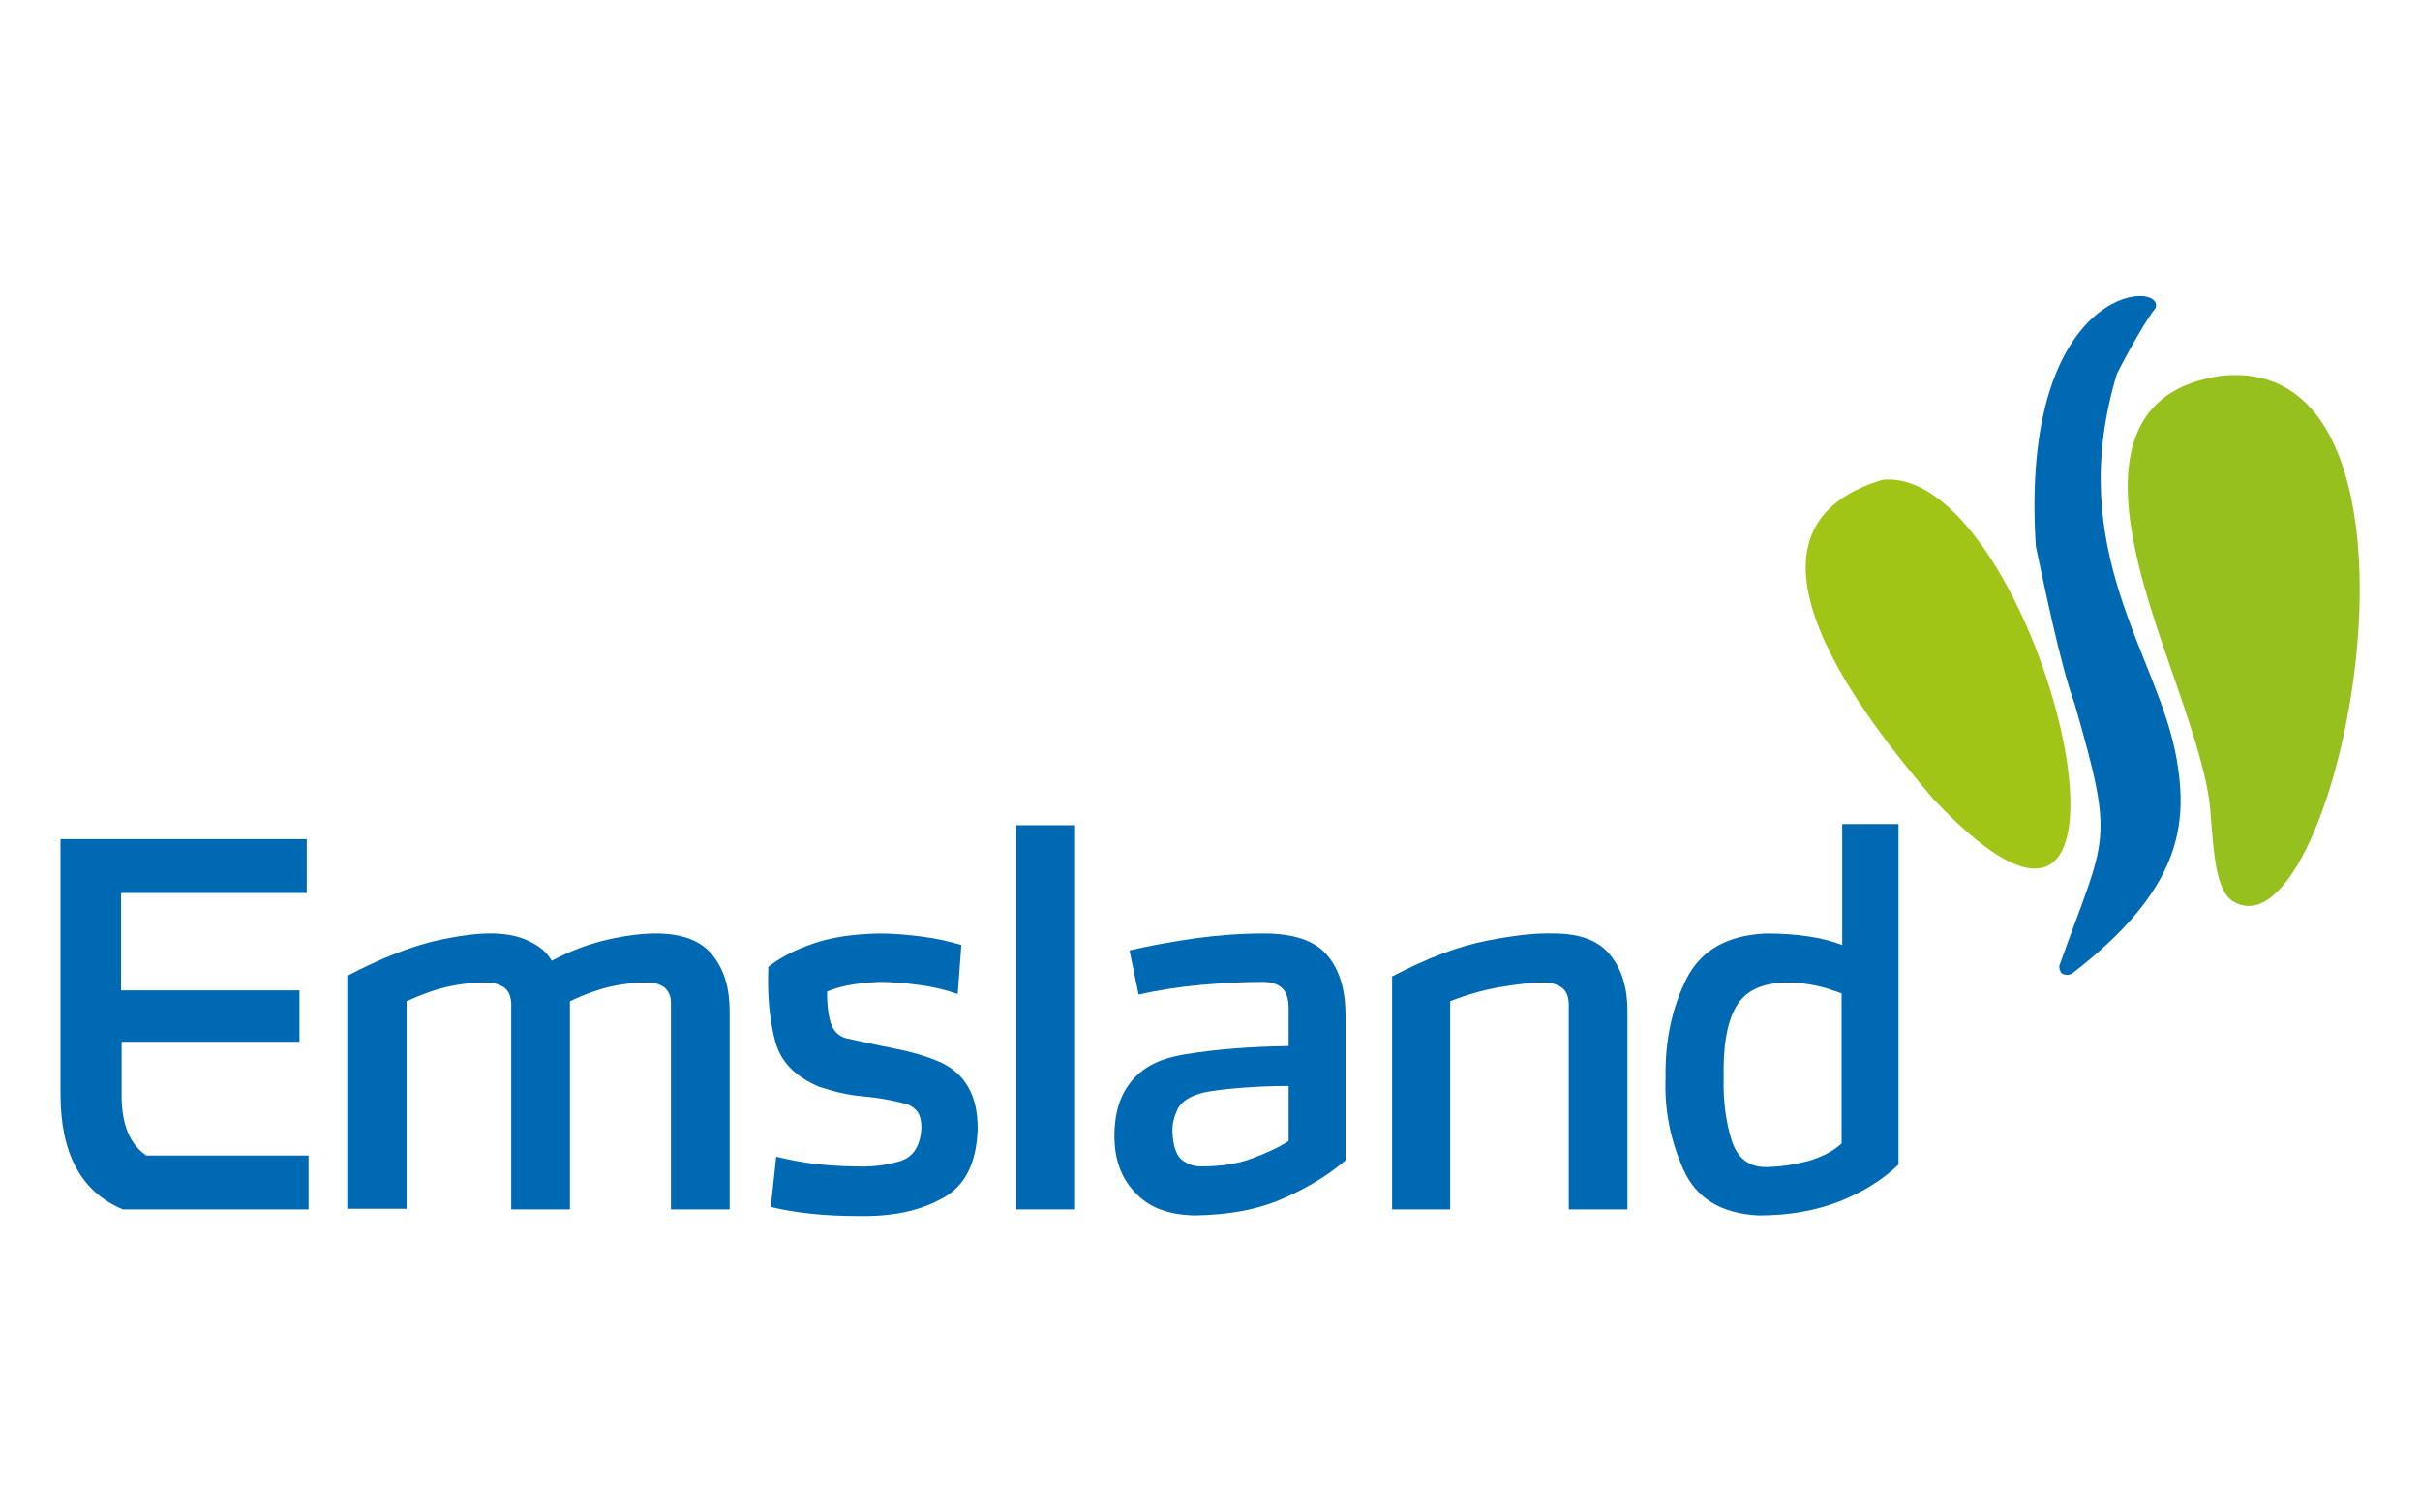
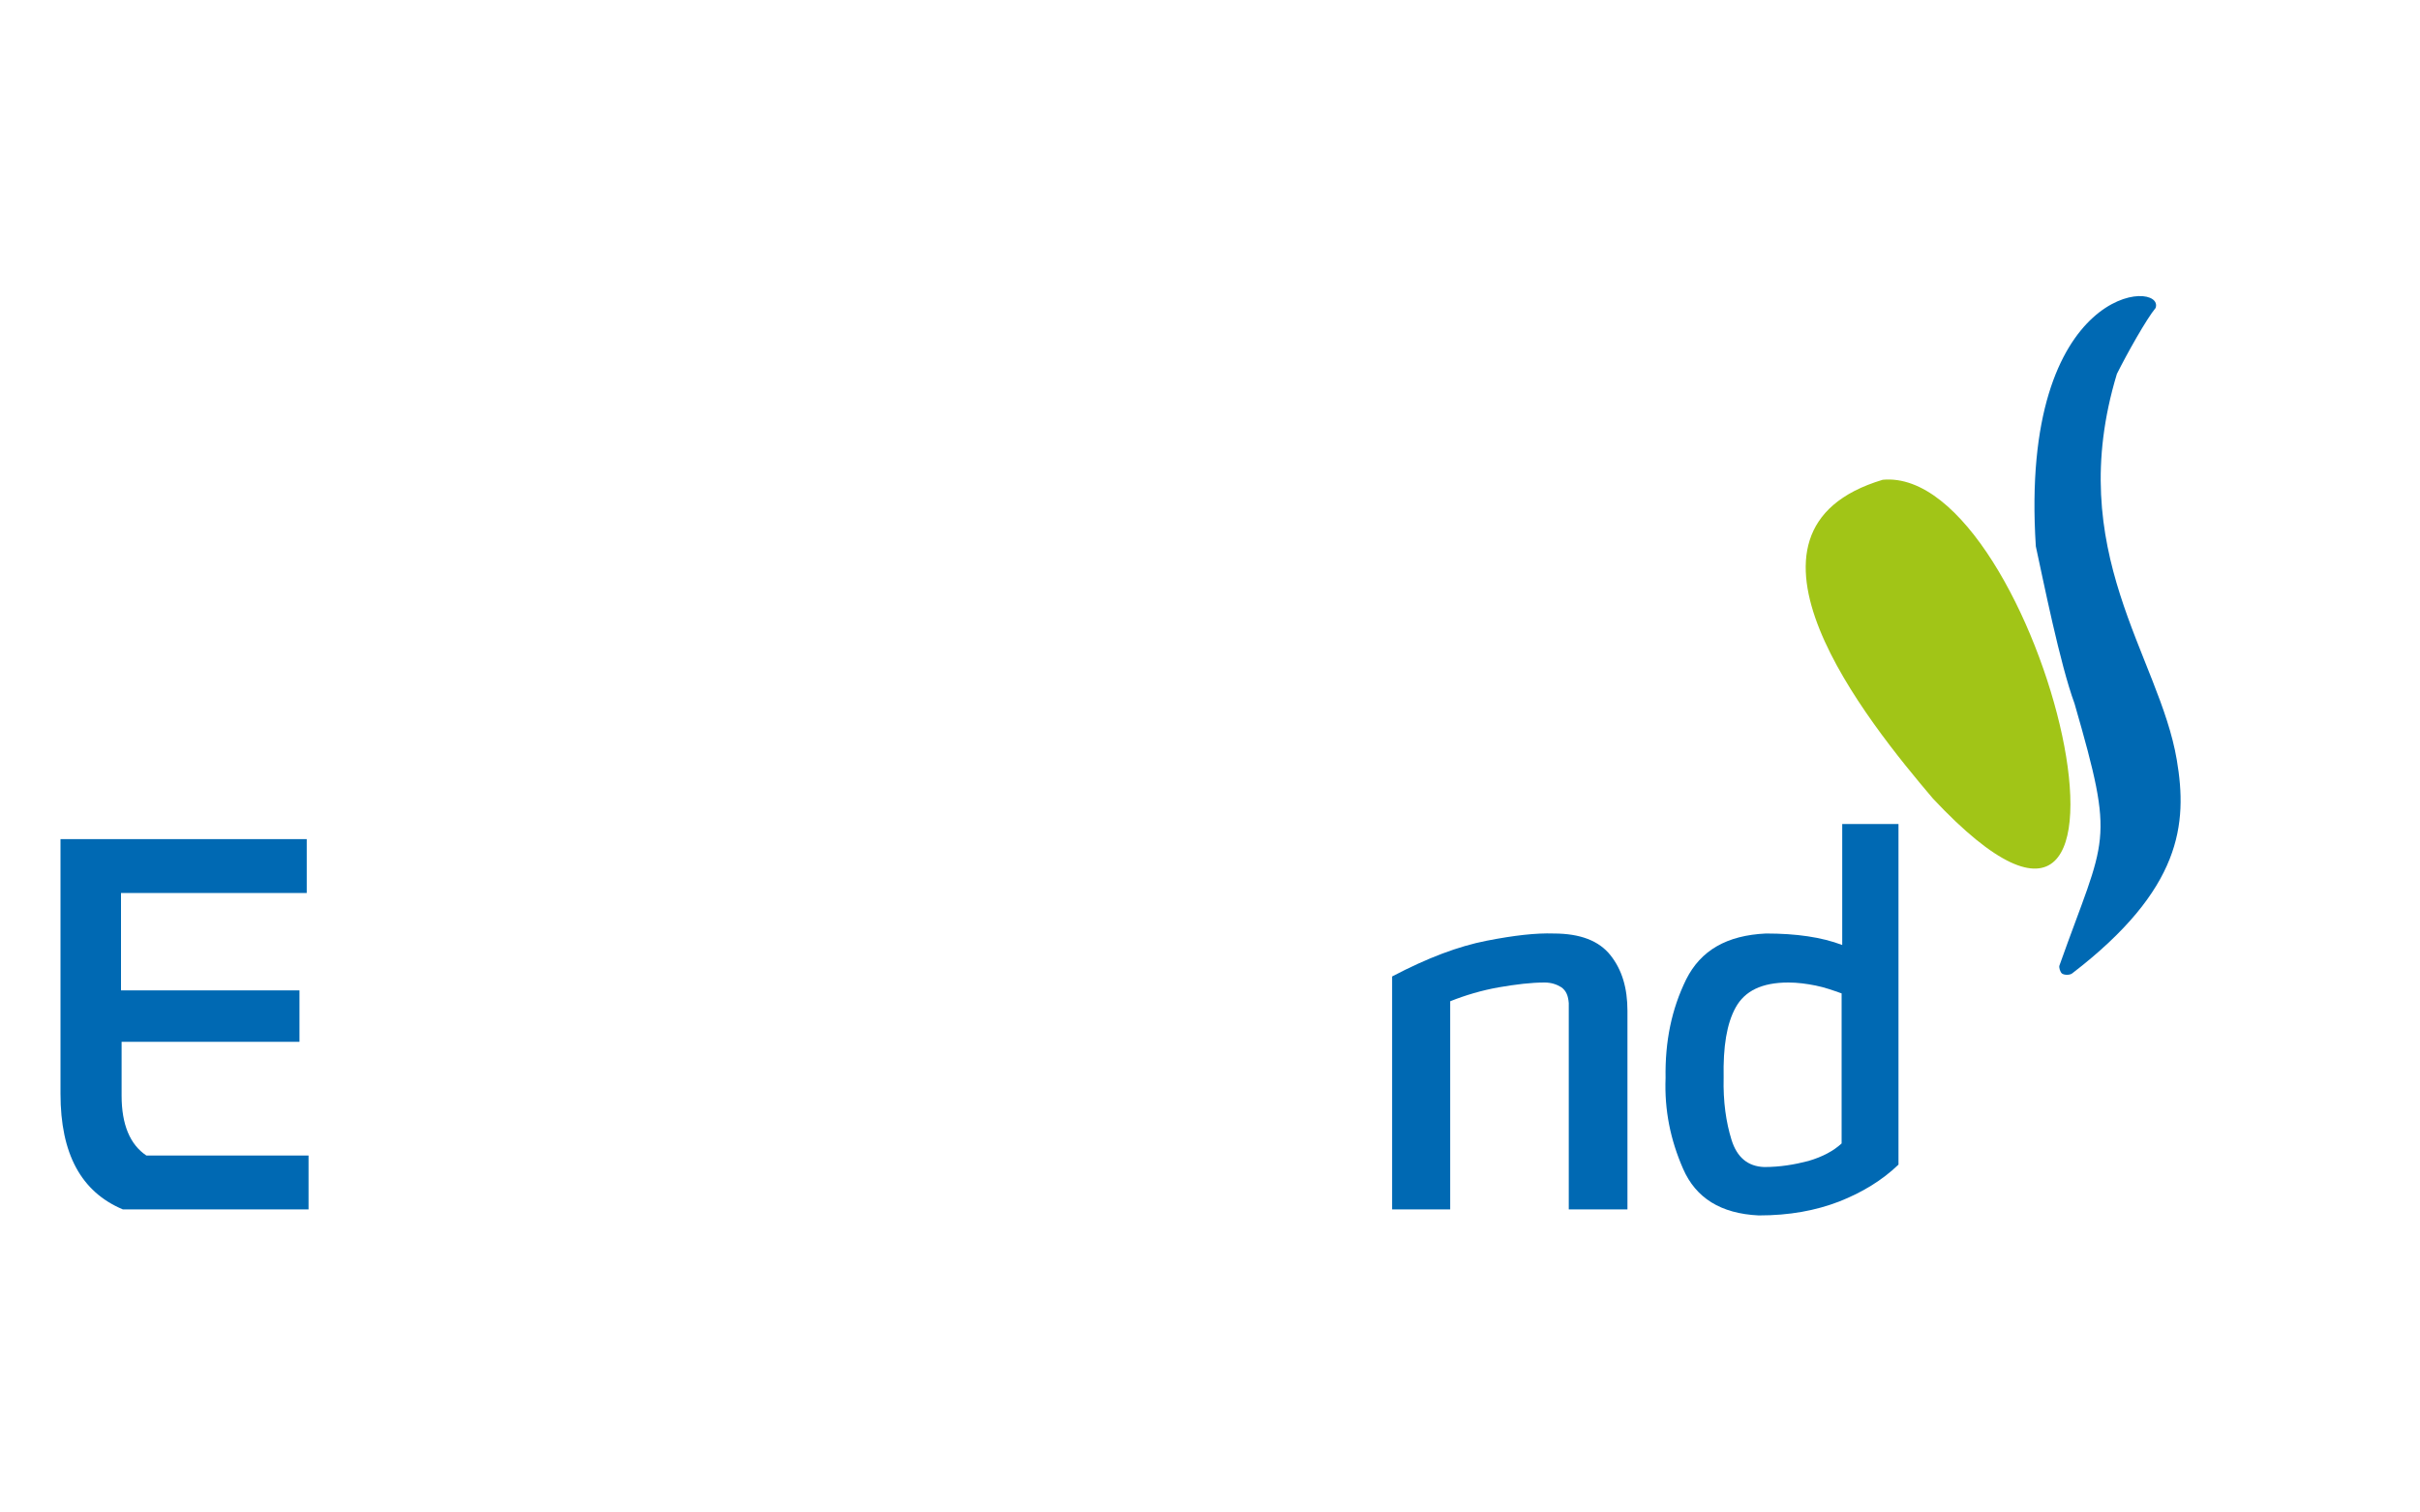
<svg xmlns="http://www.w3.org/2000/svg" enable-background="new 0 0 400 250" version="1.1" viewBox="0 0 400 250" xml:space="preserve">
  <style type="text/css">
		.st0{fill-rule:evenodd;clip-rule:evenodd;fill:#A1C517;}
		.st1{fill-rule:evenodd;clip-rule:evenodd;fill:#95C01E;}
		.st2{fill-rule:evenodd;clip-rule:evenodd;fill:#0069B3;}
	</style>
  <path class="st0" d="m311.2 79.3c-28.1 8.4-2.5 40 8.3 52.7 42 44.8 17.7-55.1-8.3-52.7" />
-   <path class="st1" d="m365.4 134.7c0.5 6 0.8 12.8 3.9 14.4 17.3 9.6 37.3-90.9-2-87-15.3 2.1-17.8 13.9-14.1 30 3.1 14 11.6 31.8 12.2 42.6" />
  <path class="st2" d="m336.5 90.3c1.2 5.5 4 19.5 6.4 26 6.8 23.6 5.2 21.6-2.5 43.3-0.1 0.3 0.1 1 0.4 1.3 0.4 0.3 1.3 0.3 1.7 0 18.1-13.9 19.1-24.7 17.3-35.3-2.9-17.2-18.8-34.4-9.9-63.8 1.7-3.4 4.9-9.1 6.4-10.9 1.6-4.7-22.6-4.2-19.8 39.4" />
  <path class="st2" d="M20,163.6v-16h30.7v-8.9H10v42.1c0,9.9,3.4,16.2,10.3,19.1H51v-8.9H24.2c-2.7-1.8-4.1-5.1-4.1-9.9v-8.9h29.4   v-8.5H20L20,163.6" />
-   <path class="st2" d="m67.2 199.9v-34.4c2.4-1.1 4.6-1.9 6.8-2.4s4.3-0.7 6.5-0.7c1.1 0 2 0.3 2.8 0.8 0.8 0.6 1.1 1.4 1.2 2.6v34.1h9.7v-34.4c2.3-1.1 4.5-1.9 6.6-2.4 2.2-0.5 4.2-0.7 6.3-0.7 1.1 0 2 0.3 2.7 0.8 0.7 0.6 1.1 1.4 1.1 2.6v34.1h9.7v-32.8c0-3.8-0.9-6.8-2.8-9.2s-5-3.6-9.4-3.6c-2.2 0-4.8 0.3-7.9 1s-6.1 1.8-9.3 3.5c-0.7-1.2-1.8-2.3-3.5-3.1-1.7-0.9-3.6-1.3-5.9-1.4-2.8-0.1-6.2 0.4-10.2 1.3-4 1-8.7 2.8-14.2 5.7v38.5h9.8v0.1" />
-   <path class="st2" d="m158.9 156.2c-2-0.6-4.2-1.1-6.6-1.4s-4.7-0.5-7-0.5c-4.2 0.1-7.9 0.6-11 1.7-3.2 1.1-5.5 2.4-7.3 3.8-0.2 4.7 0.2 8.7 1.1 12.2s3.3 5.9 7.2 7.6c2.4 0.8 4.8 1.4 7.2 1.6s4.7 0.6 7 1.2c0.9 0.2 1.6 0.7 2.1 1.3 0.5 0.7 0.7 1.6 0.7 2.8-0.2 3-1.4 4.9-3.8 5.5-2.4 0.7-4.7 0.9-7.1 0.8-2.3 0-4.5-0.2-6.7-0.4-2.2-0.3-4.3-0.7-6.4-1.2l-0.9 8.3c4.2 1 8.9 1.5 14.5 1.5 5.5 0.1 10-0.8 13.8-2.9 3.8-2 5.7-5.8 5.9-11.5 0-2.8-0.5-5-1.5-6.8s-2.4-3.1-4.4-4.1c-2.2-1-4.8-1.8-7.9-2.4s-5.7-1.2-8-1.7c-1.4-0.4-2.2-1.4-2.6-2.9s-0.5-3.1-0.5-4.8c0.7-0.3 1.8-0.7 3.3-1s3.2-0.5 5.3-0.6c2.1 0 4.3 0.2 6.6 0.5s4.4 0.8 6.4 1.5l0.6-8.1" />
-   <path class="st2" d="m168 199.9h9.7v-63.5h-9.7v63.5" />
-   <path class="st2" d="m186.7 157.1 1.5 7.3c3.5-0.8 6.9-1.3 10.3-1.6s6.8-0.5 10.2-0.5c1.5 0 2.6 0.4 3.3 1.1s1 1.8 1 3.3v6.2c-6.2 0.1-11.9 0.5-17.3 1.4-3.7 0.6-6.5 1.9-8.5 4.2s-3 5.3-3 9.3c0 3.8 1.1 6.9 3.4 9.3 2.3 2.5 5.5 3.7 9.9 3.8 5.8-0.1 10.6-1 14.8-2.9 4.1-1.8 7.4-3.9 10.1-6.2v-23.8c0-4.5-1-7.8-3.1-10.2s-5.6-3.5-10.4-3.5c-3.9 0-7.6 0.3-11.4 0.8-4 0.6-7.5 1.2-10.8 2m7.1 30.1c-0.1-1.4 0.3-2.7 0.9-4 0.7-1.2 2.1-2.1 4.2-2.6 1.8-0.4 3.9-0.6 6.4-0.8s5-0.3 7.7-0.3v9.1c-1.7 1.1-3.7 2-6.1 2.9s-5.2 1.3-8.4 1.3c-1.3 0-2.3-0.4-3.3-1.2-0.8-0.8-1.3-2.2-1.4-4.4" />
  <path class="st2" d="m239.7 199.9v-34.4c2.5-1 5.2-1.8 8-2.3 2.9-0.5 5.4-0.8 7.6-0.8 1.1 0 2 0.3 2.8 0.8 0.8 0.6 1.1 1.4 1.2 2.6v34.1h9.7v-32.8c0-3.8-0.9-6.8-2.8-9.2s-5-3.6-9.4-3.6c-2.9-0.1-6.5 0.3-11.1 1.2s-9.7 2.8-15.6 5.9v38.5h9.6" />
  <path class="st2" d="m304.5 156.2c-3.4-1.3-7.6-1.9-12.6-1.9-6.5 0.3-10.8 2.8-13.2 7.6-2.4 4.9-3.5 10.2-3.4 16.3-0.2 5.3 0.8 10.2 2.9 15s6.2 7.4 12.5 7.7c5.1 0 9.4-0.8 13.3-2.3 3.8-1.5 7.1-3.5 9.8-6.1v-56.3h-9.3v20m-12.9 36.7c-2.7-0.1-4.5-1.6-5.4-4.5s-1.4-6.3-1.3-10.3c-0.1-5.1 0.5-8.9 2-11.6s4.3-4.1 8.7-4.1c1.5 0 3 0.2 4.5 0.5s2.9 0.8 4.3 1.3v24.8c-1.3 1.2-3.1 2.2-5.5 2.9-2.3 0.6-4.7 1-7.3 1" />
</svg>